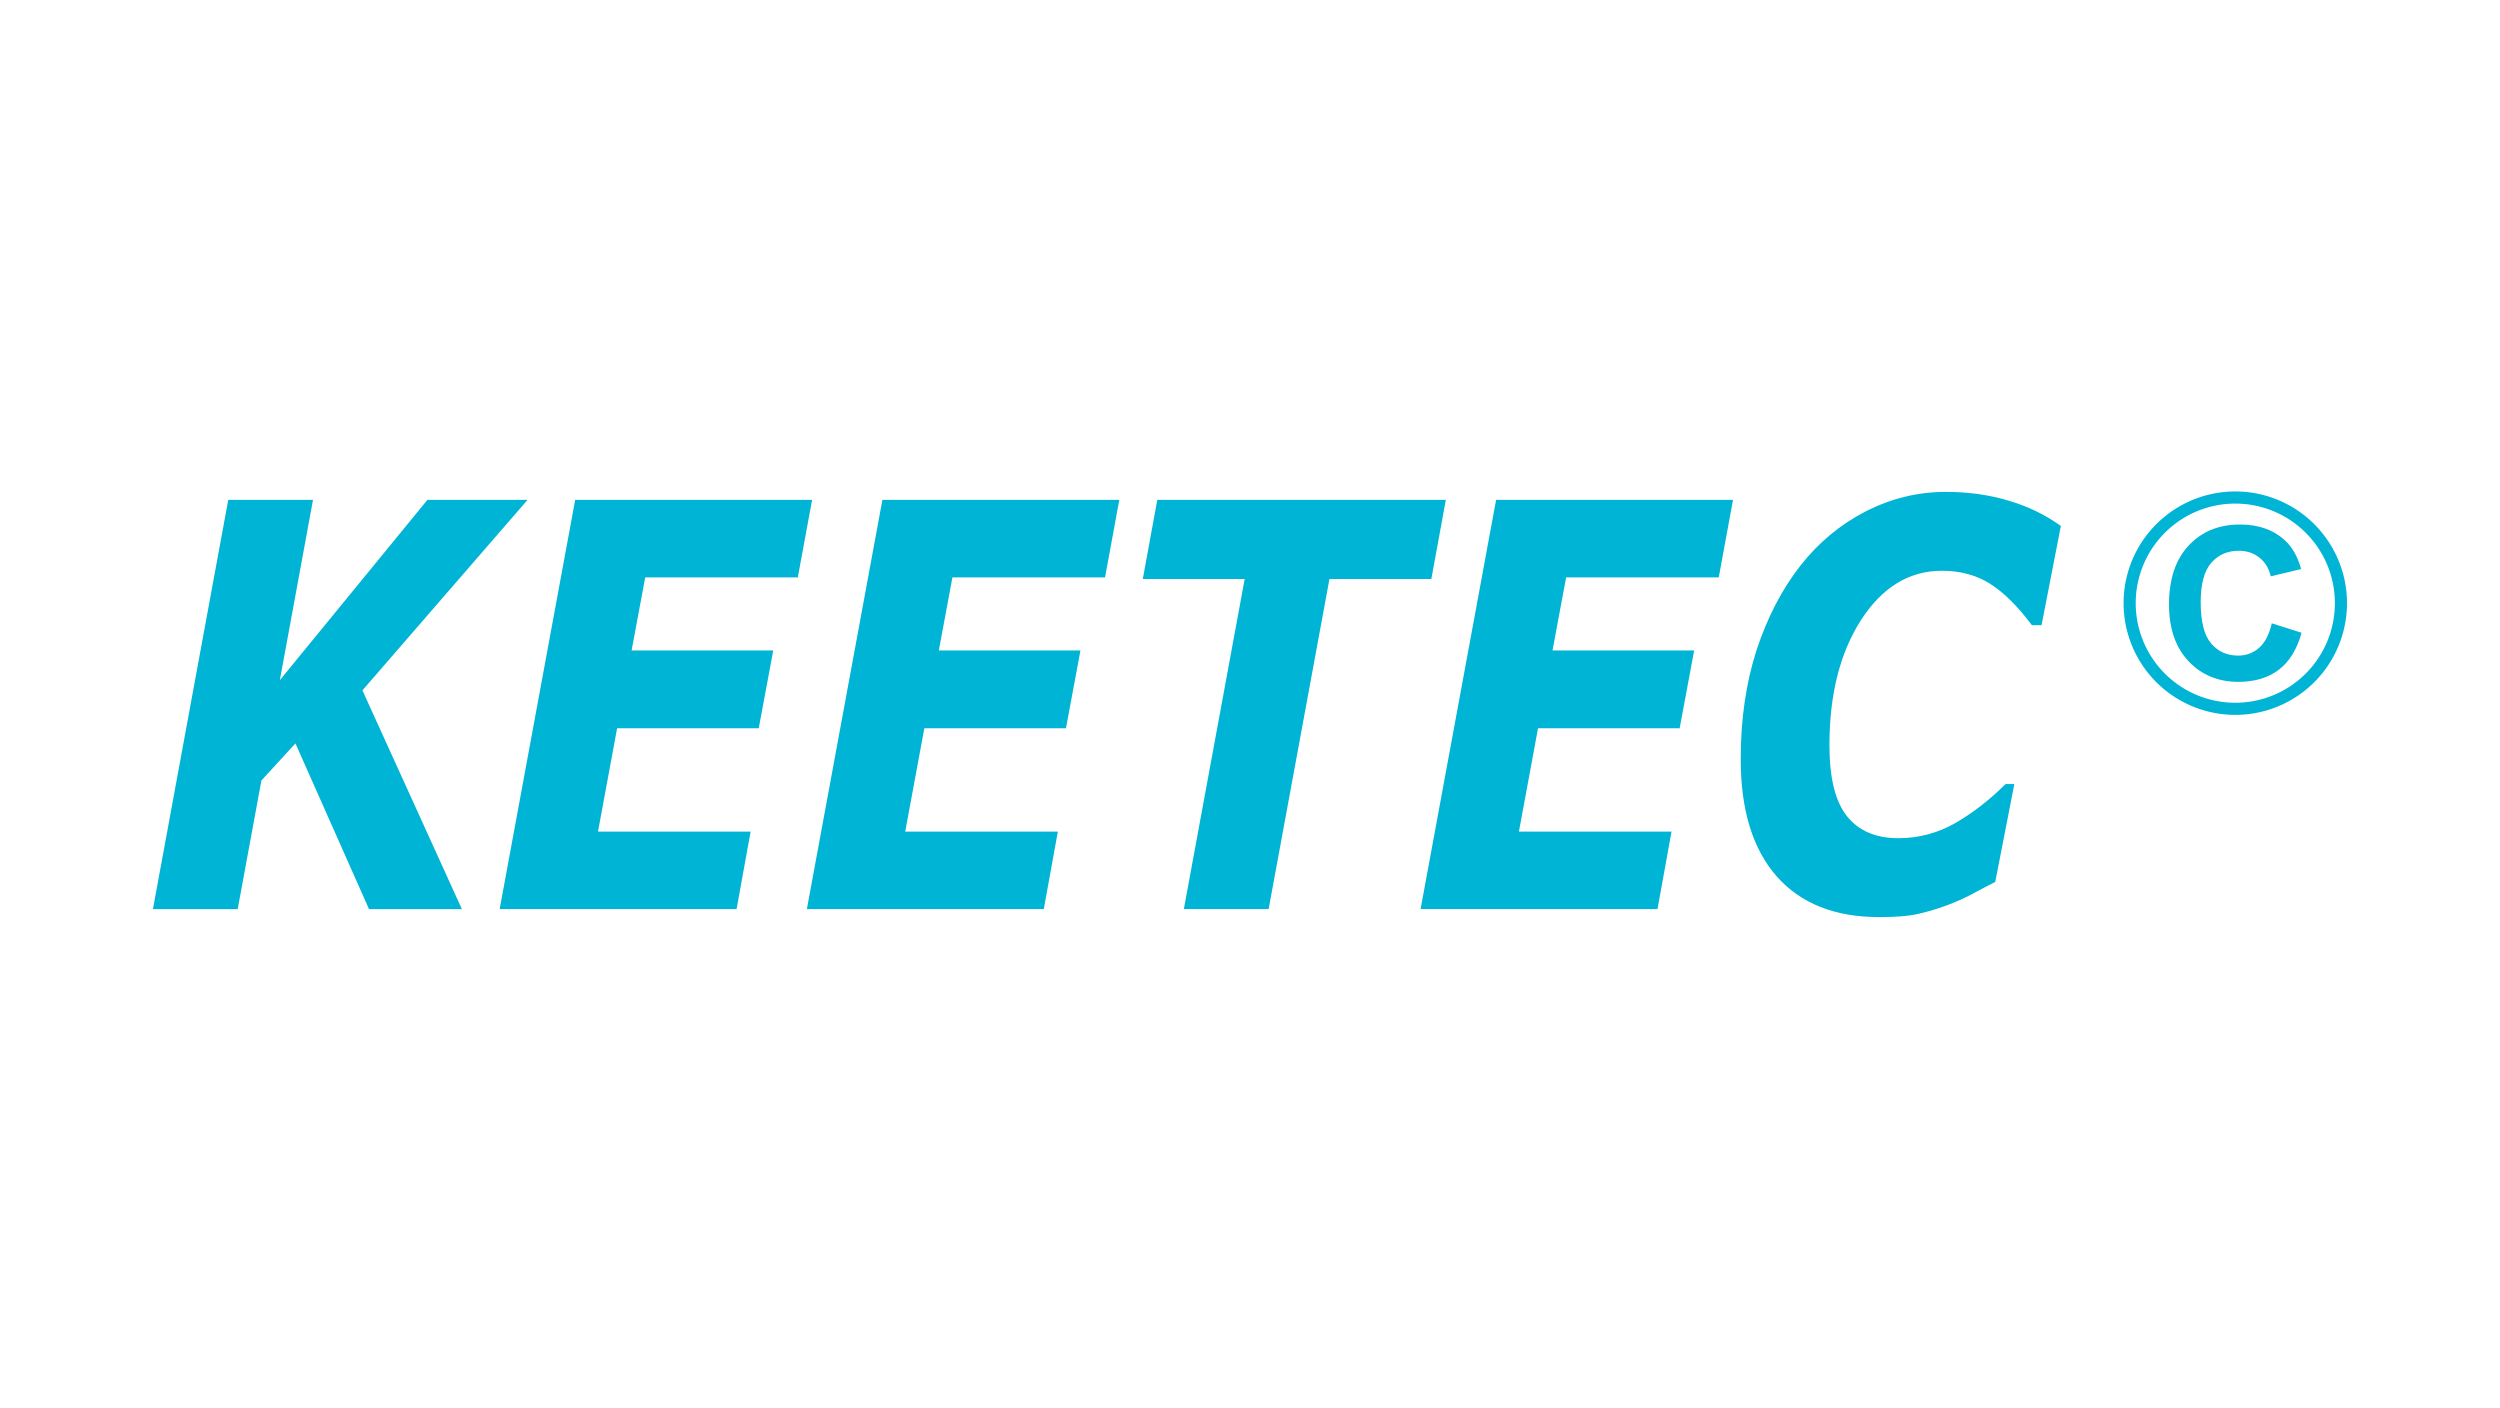
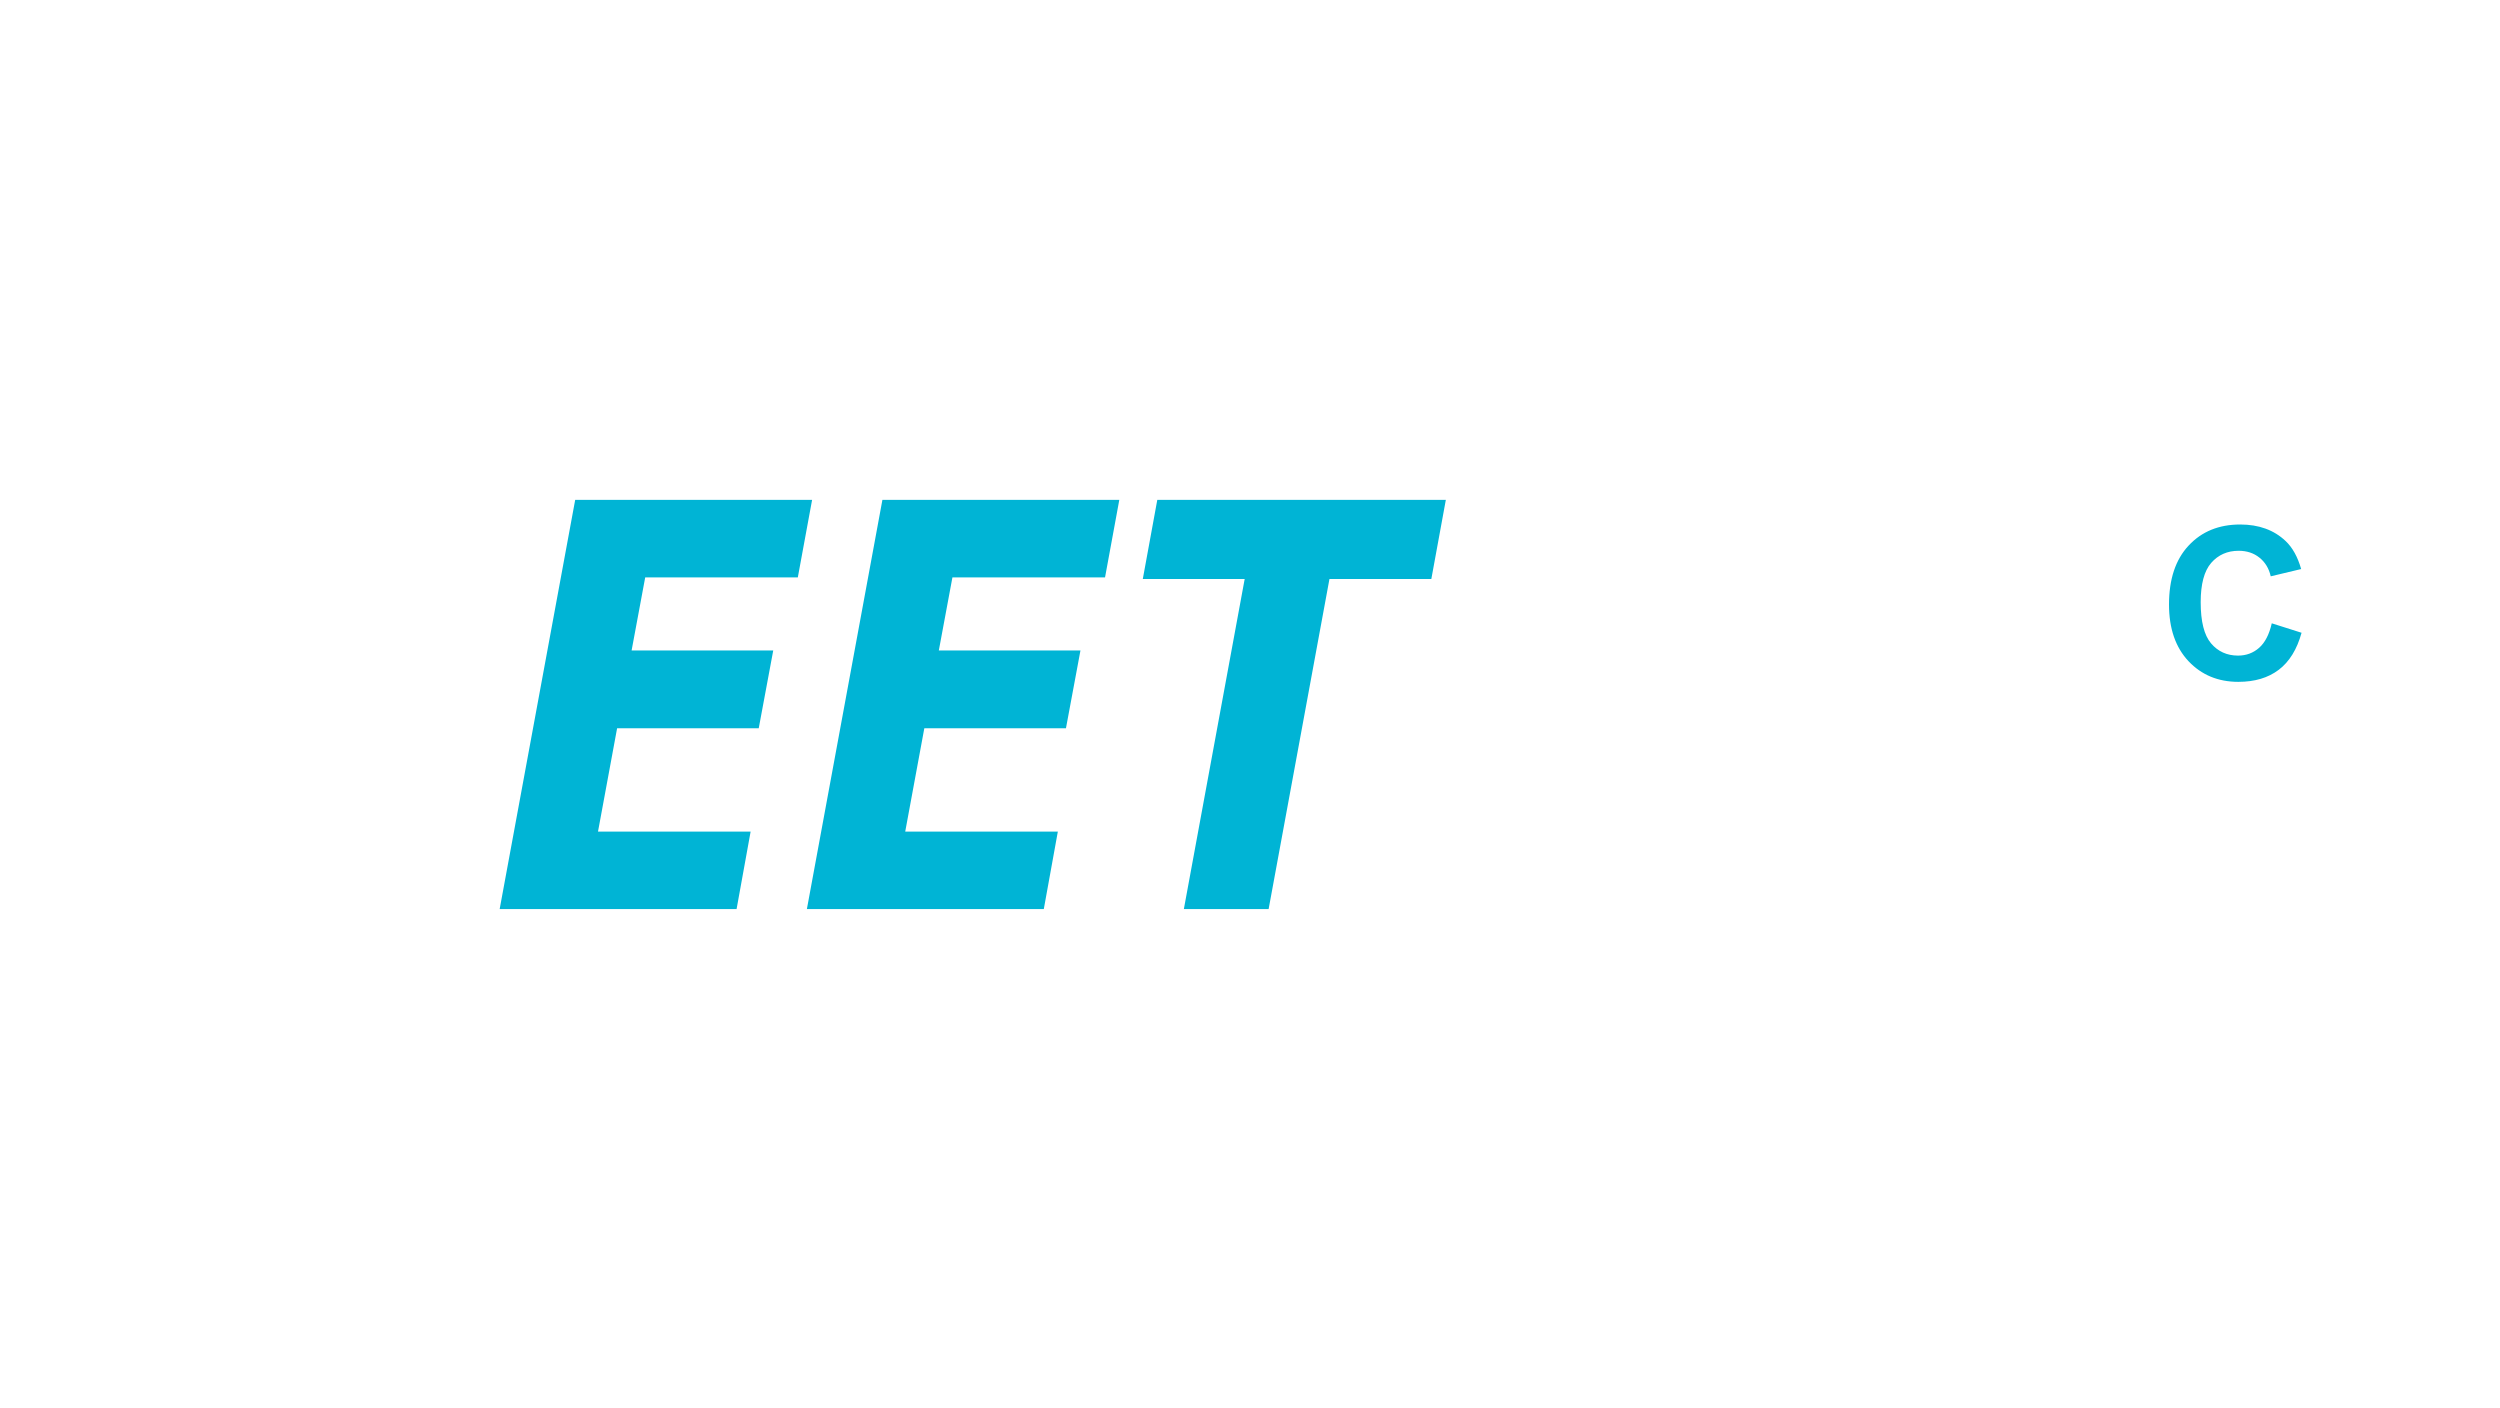
<svg xmlns="http://www.w3.org/2000/svg" xmlns:ns1="http://sodipodi.sourceforge.net/DTD/sodipodi-0.dtd" xmlns:ns2="http://www.inkscape.org/namespaces/inkscape" version="1.1" id="svg14" width="261" height="147" viewBox="0 0 261 147" xml:space="preserve" ns1:docname="KEETEC.svg" ns2:version="1.2.2 (732a01da63, 2022-12-09)">
  <defs id="defs18" />
  <g id="g20">
    <g id="g3812" transform="matrix(2.323,0,0,2.323,-169.929,-97.246)">
      <g aria-label="C" id="text3228" style="font-weight:bold;font-size:9.554px;font-family:Arial;-inkscape-font-specification:'Arial, Bold';fill:#00b4d5;stroke-width:0.342">
-         <path d="m 175.248,69.875 1.339,0.425 q -0.308,1.12 -1.026,1.665 -0.714,0.541 -1.815,0.541 -1.362,0 -2.239,-0.928 -0.877,-0.933 -0.877,-2.547 0,-1.707 0.882,-2.65 0.882,-0.947 2.318,-0.947 1.255,0 2.039,0.742 0.466,0.439 0.7,1.26 l -1.367,0.327 q -0.121,-0.532 -0.508,-0.84 -0.383,-0.308 -0.933,-0.308 -0.76,0 -1.236,0.546 -0.471,0.546 -0.471,1.768 0,1.297 0.466,1.847 0.467,0.55 1.213,0.55 0.55,0 0.947,-0.35 0.397,-0.35 0.569,-1.101 z" id="path3656" />
+         <path d="m 175.248,69.875 1.339,0.425 q -0.308,1.12 -1.026,1.665 -0.714,0.541 -1.815,0.541 -1.362,0 -2.239,-0.928 -0.877,-0.933 -0.877,-2.547 0,-1.707 0.882,-2.65 0.882,-0.947 2.318,-0.947 1.255,0 2.039,0.742 0.466,0.439 0.7,1.26 l -1.367,0.327 q -0.121,-0.532 -0.508,-0.84 -0.383,-0.308 -0.933,-0.308 -0.76,0 -1.236,0.546 -0.471,0.546 -0.471,1.768 0,1.297 0.466,1.847 0.467,0.55 1.213,0.55 0.55,0 0.947,-0.35 0.397,-0.35 0.569,-1.101 " id="path3656" />
      </g>
-       <path id="path3282" style="fill:none;stroke:#00b4d5;stroke-width:0.545" d="m 178.357,68.97 a 4.748,4.748 0 0 1 -4.748,4.748 4.748,4.748 0 0 1 -4.748,-4.748 4.748,4.748 0 0 1 4.748,-4.748 4.748,4.748 0 0 1 4.748,4.748 z" />
      <g aria-label="KEETEC" transform="scale(0.894,1.119)" id="text1737" style="font-style:italic;font-weight:bold;font-size:22.607px;-inkscape-font-specification:'sans-serif, Bold Italic';fill:#00b4d5;stroke-width:1.884">
-         <path d="m 105.043,73.923 h -4.669 l -3.698,-6.656 -1.711,1.49 -1.192,5.166 h -4.261 l 3.786,-16.436 h 4.261 l -1.667,7.241 7.418,-7.241 h 5.034 l -8.301,7.65 z" id="path3639" />
        <path d="m 122.649,57.486 -0.718,3.113 h -7.672 l -0.684,2.936 h 7.12 l -0.729,3.124 h -7.12 l -0.96,4.15 h 7.672 l -0.706,3.113 h -11.91 l 3.797,-16.436 z" id="path3641" />
        <path d="m 138.092,57.486 -0.717,3.113 h -7.672 l -0.684,2.936 h 7.12 l -0.729,3.124 h -7.12 l -0.96,4.15 h 7.672 l -0.706,3.113 h -11.91 l 3.797,-16.436 z" id="path3643" />
        <path d="m 153.778,60.665 h -5.122 l -3.058,13.257 h -4.261 L 144.395,60.665 h -5.122 l 0.729,-3.179 h 14.505 z" id="path3645" />
-         <path d="m 168.944,57.486 -0.718,3.113 h -7.672 l -0.684,2.936 h 7.12 l -0.729,3.124 h -7.12 l -0.96,4.15 h 7.672 l -0.706,3.113 h -11.91 l 3.797,-16.436 z" id="path3647" />
-         <path d="m 176.285,74.243 q -3.334,0 -5.144,-1.634 -1.81,-1.645 -1.81,-4.702 0,-2.417 0.795,-4.382 0.806,-1.965 2.208,-3.4 1.369,-1.391 3.278,-2.175 1.921,-0.784 4.029,-0.784 1.7,0 3.157,0.353 1.457,0.342 2.627,1.016 l -0.971,3.985 h -0.486 q -1.049,-1.126 -2.086,-1.656 -1.038,-0.53 -2.439,-0.53 -2.462,0 -4.062,1.976 -1.59,1.976 -1.59,5.034 0,1.965 0.883,2.848 0.883,0.883 2.583,0.883 1.523,0 2.859,-0.607 1.336,-0.618 2.528,-1.567 h 0.442 l -0.96,3.93 q -0.497,0.199 -1.159,0.486 -0.662,0.276 -1.269,0.453 -0.795,0.232 -1.49,0.353 -0.684,0.121 -1.921,0.121 z" id="path3649" />
      </g>
    </g>
  </g>
</svg>